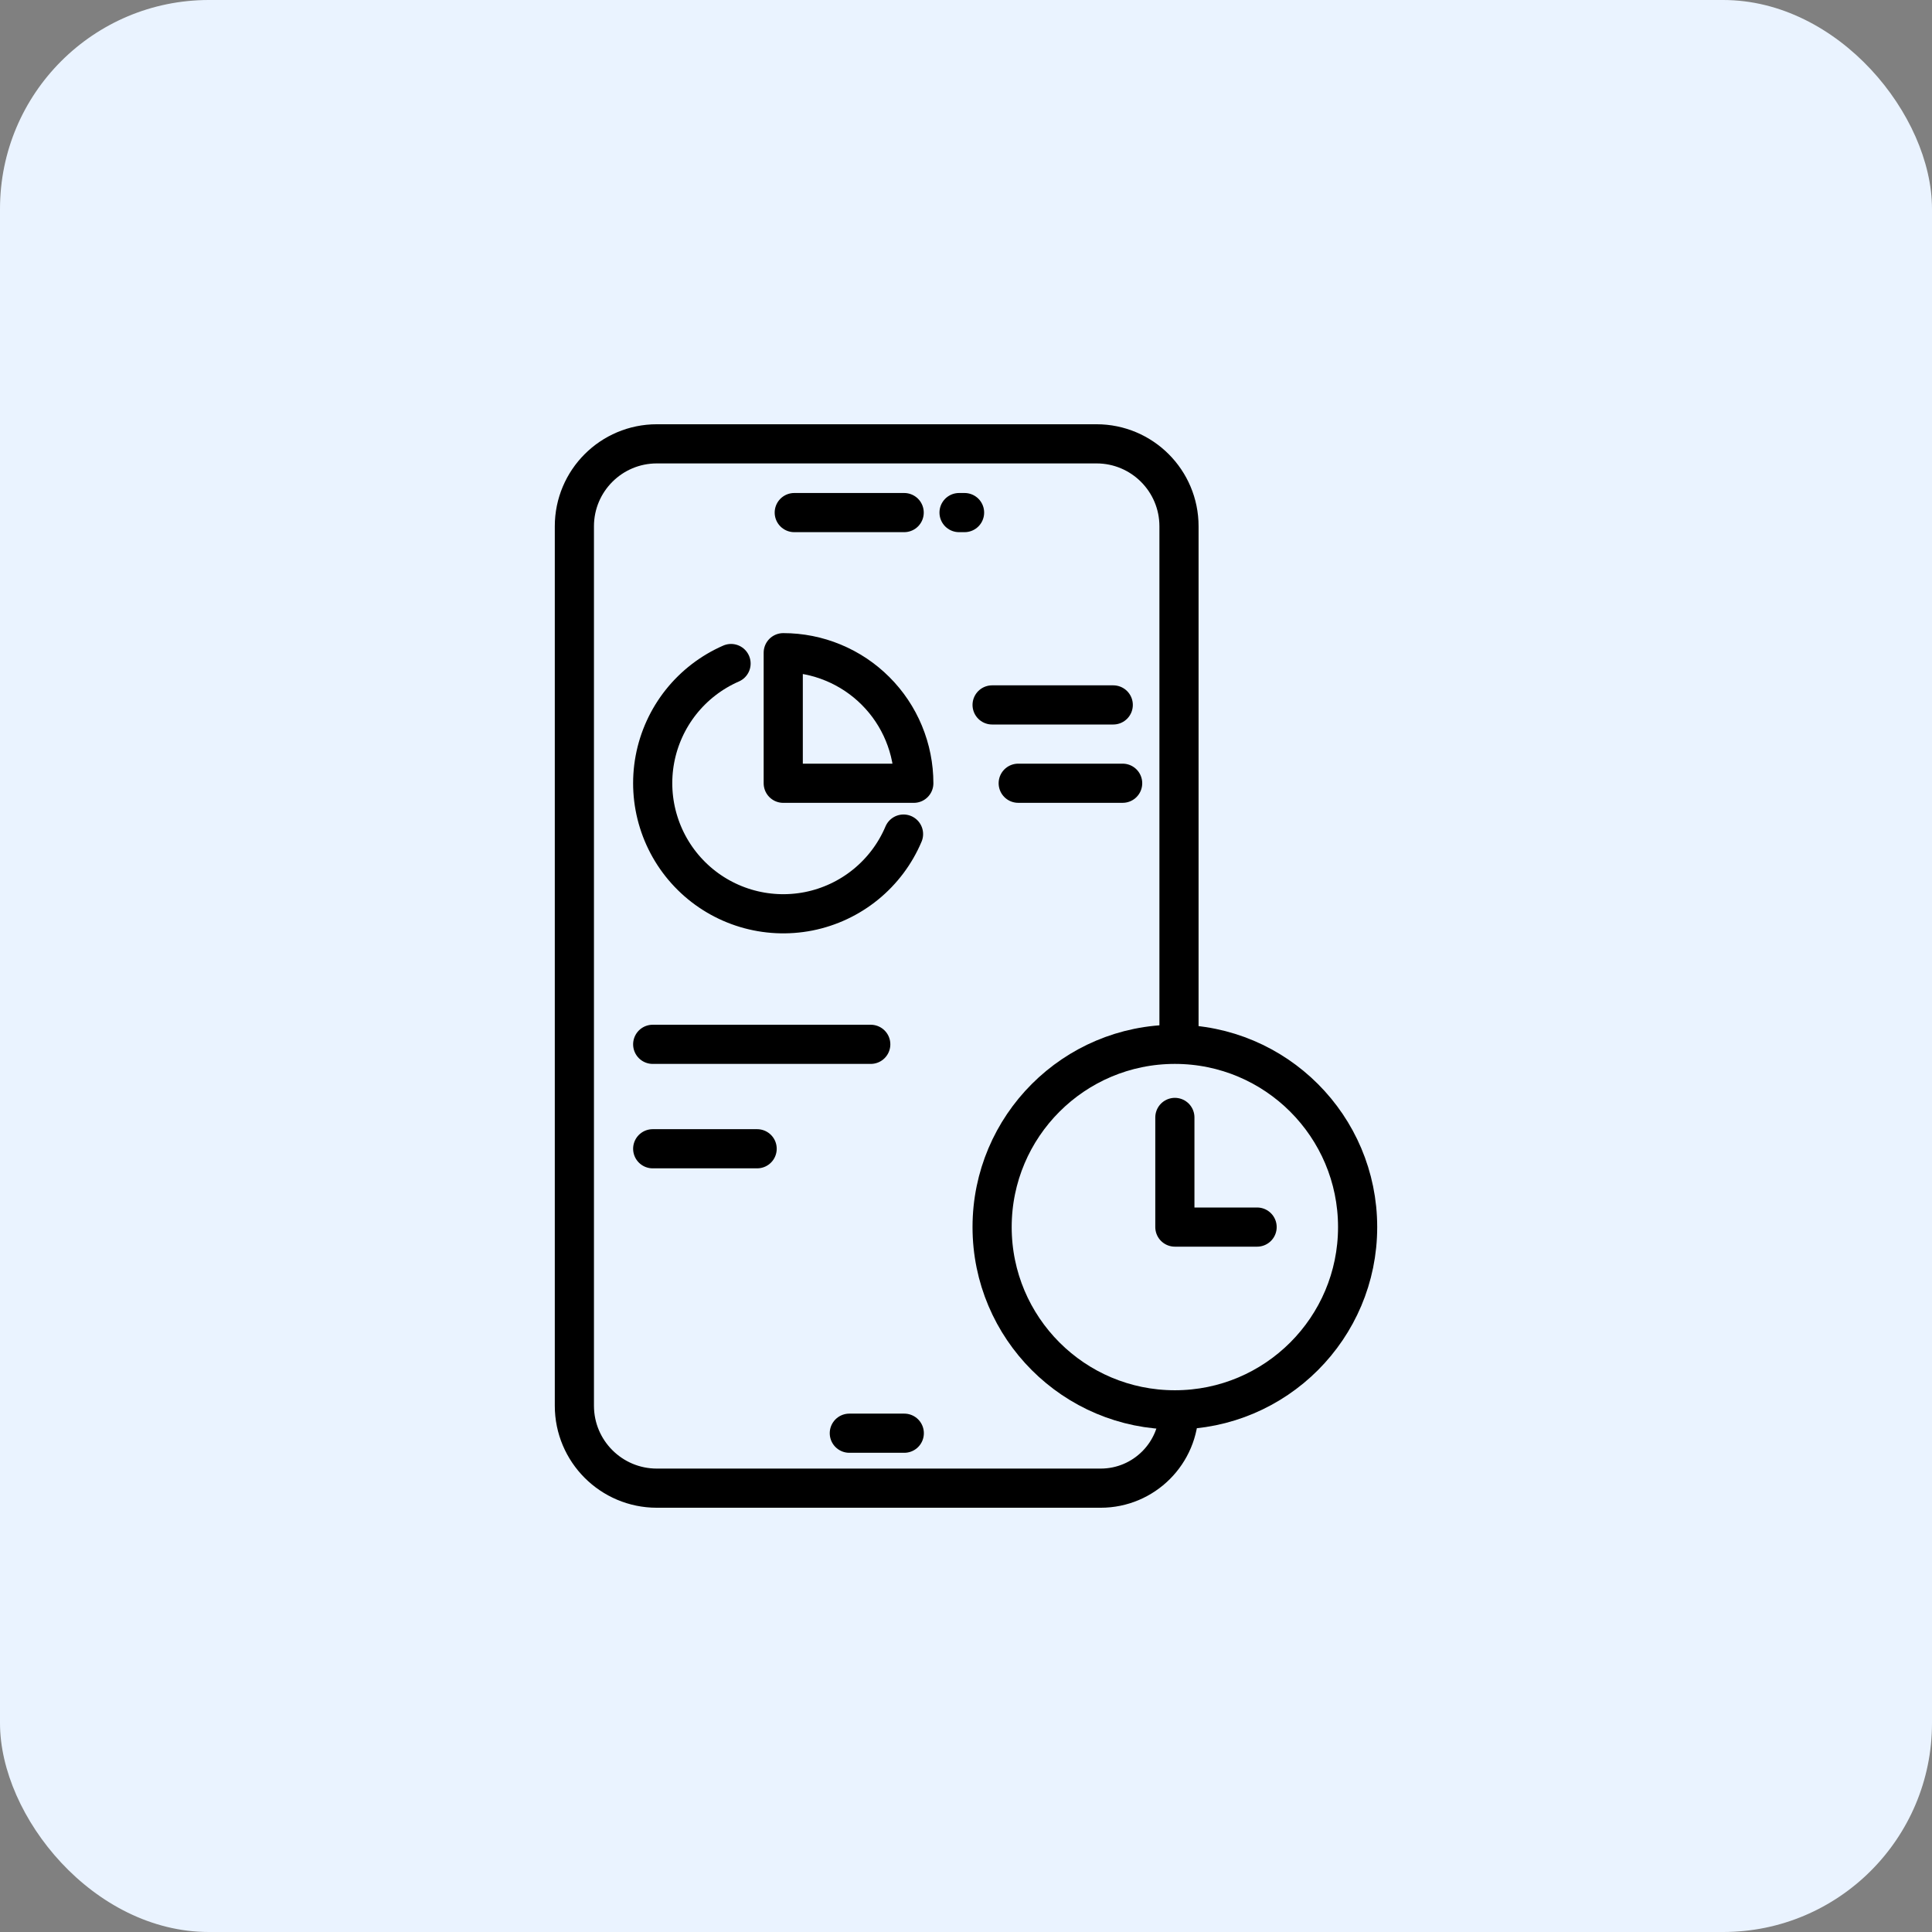
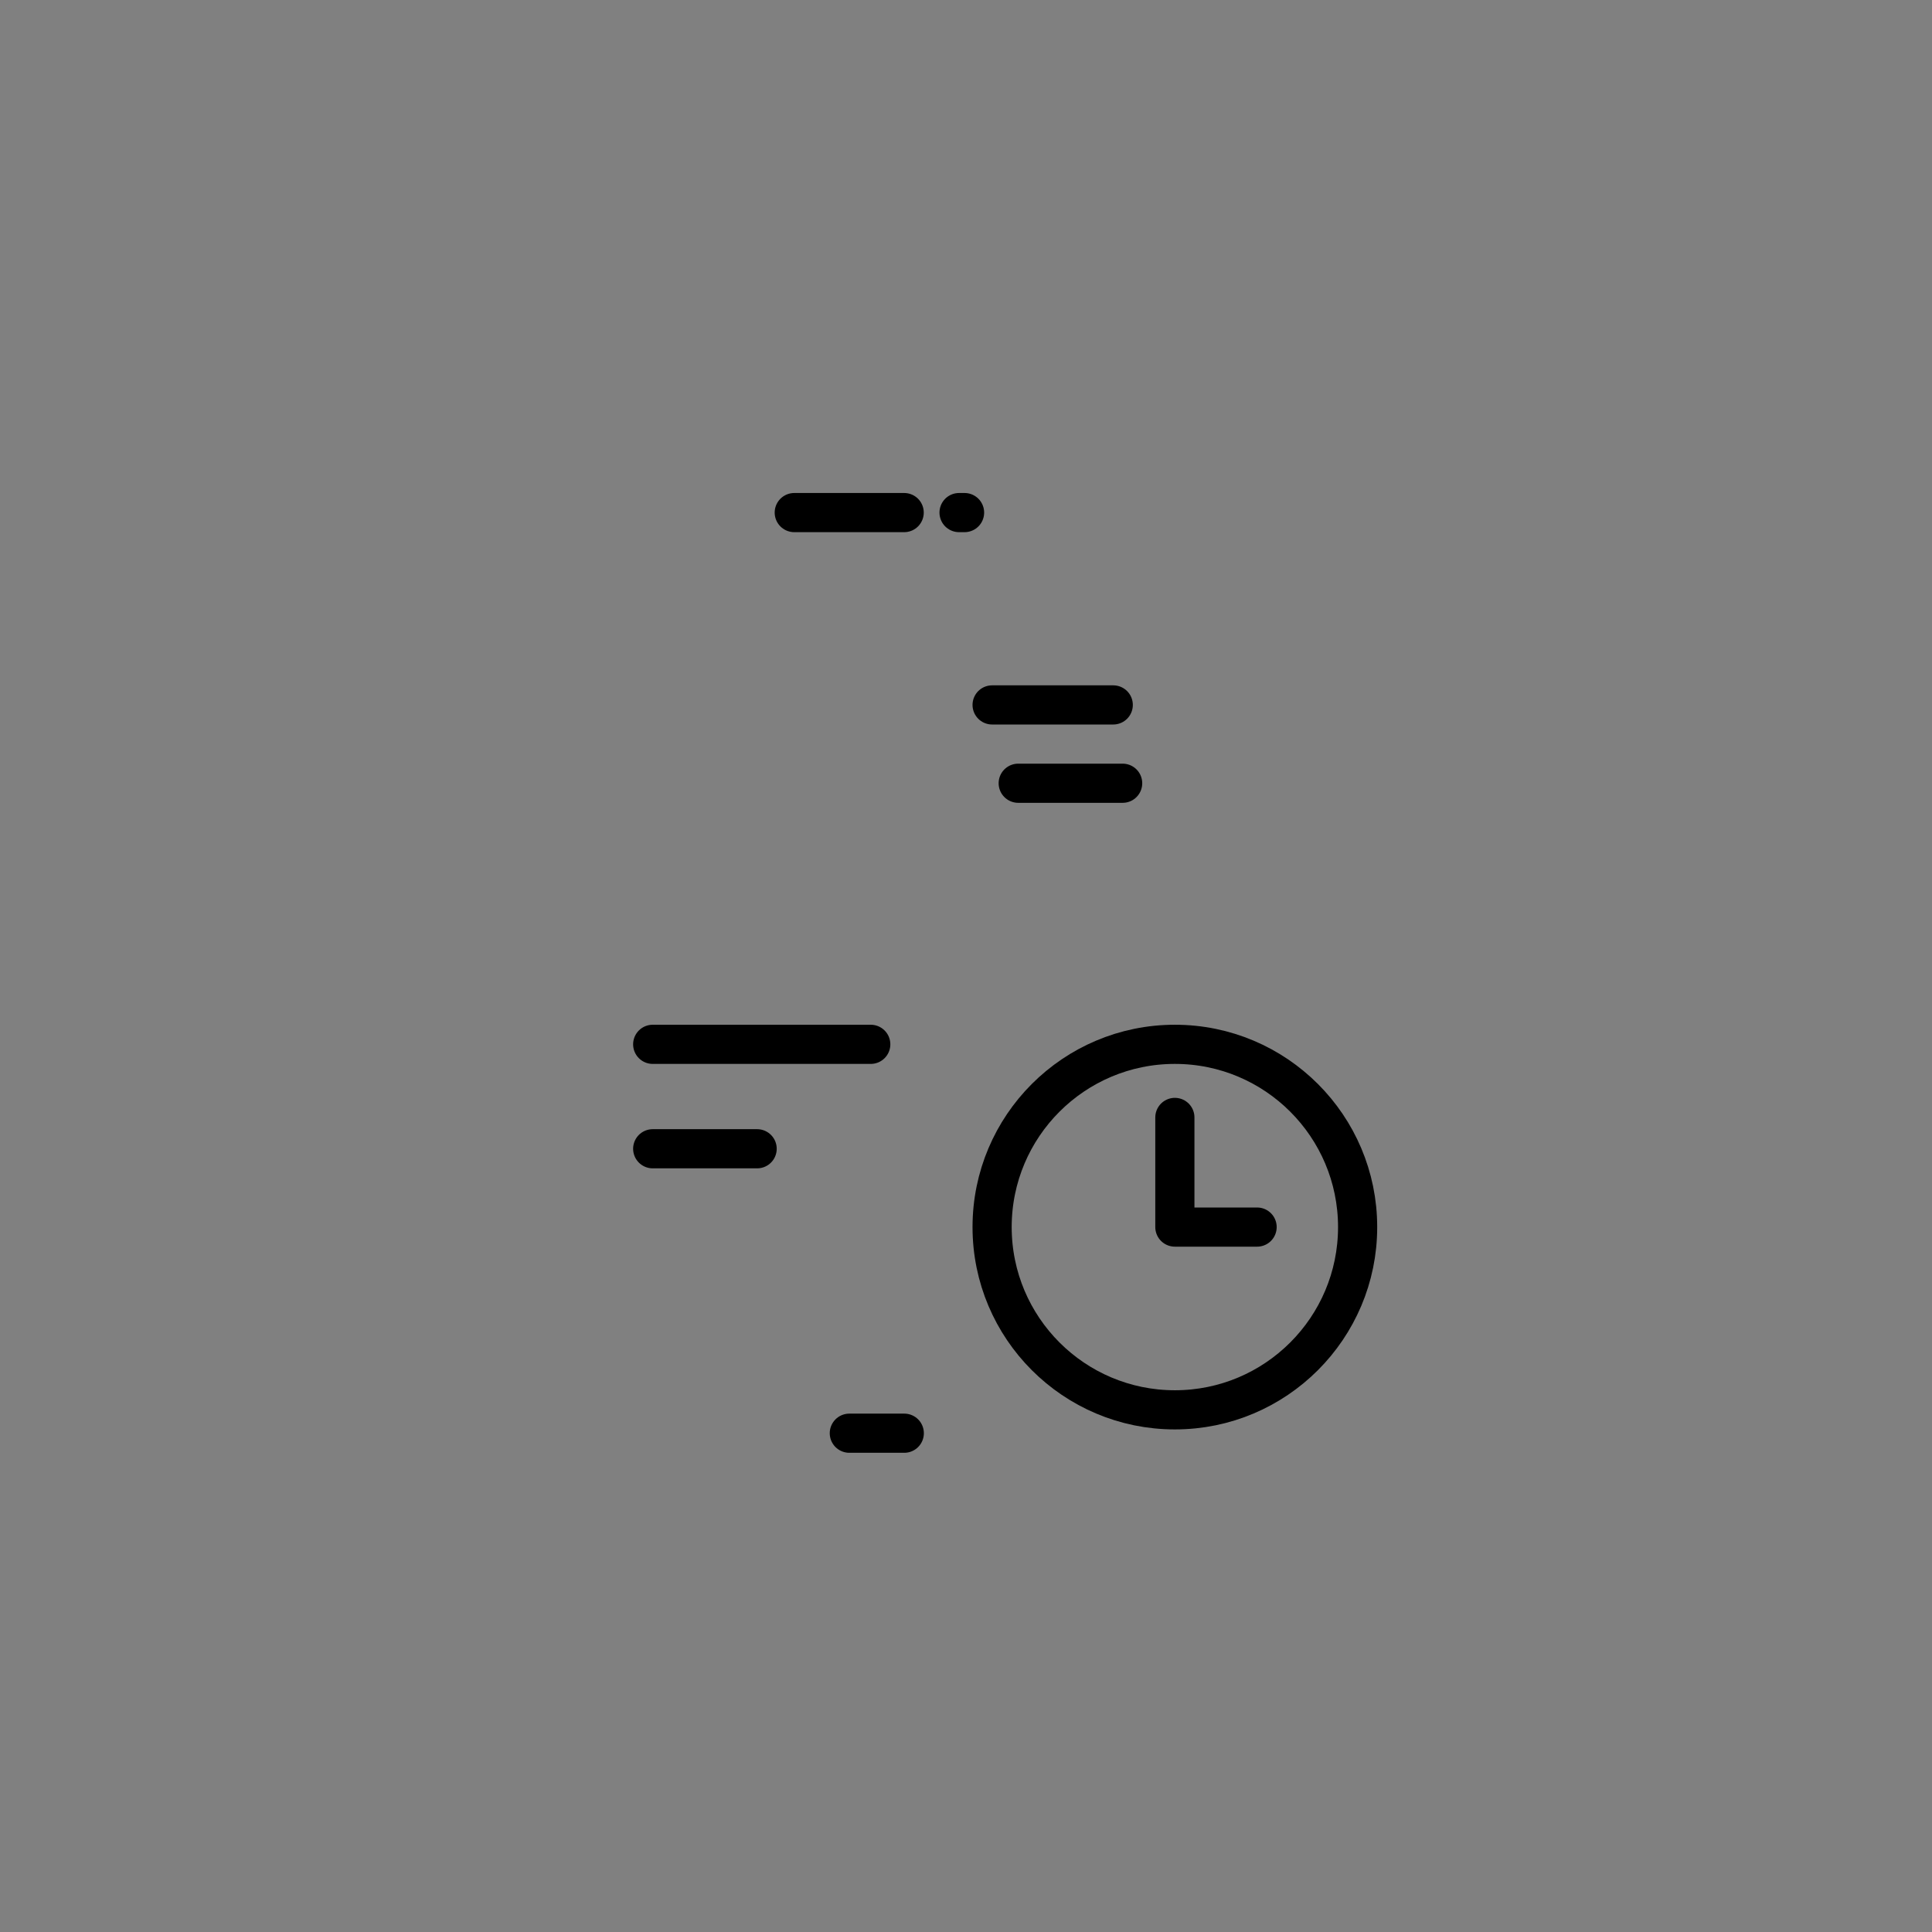
<svg xmlns="http://www.w3.org/2000/svg" width="74" height="74" viewBox="0 0 74 74" fill="none">
  <rect x="0" y="0" width="74" height="74" fill="#808080" stroke="none" />
-   <rect width="74" height="74" rx="8" fill="#EAF3FF" />
-   <path d="M45.158 54V54C45.158 55.657 43.815 57 42.158 57H25.158C23.414 57 22 55.586 22 53.842V20.158C22 18.414 23.414 17 25.158 17H42C43.744 17 45.158 18.414 45.158 20.158V22V40" stroke="black" stroke-width="1.5" />
  <path d="M32.531 54.895H34.636" stroke="black" stroke-width="1.5" stroke-linecap="round" stroke-linejoin="round" />
  <path d="M30.422 19.633H34.632" stroke="black" stroke-width="1.5" stroke-linecap="round" stroke-linejoin="round" />
  <path d="M36.734 19.633H36.945" stroke="black" stroke-width="1.5" stroke-linecap="round" stroke-linejoin="round" />
  <path d="M25 40H33.352" stroke="black" stroke-width="1.5" stroke-linecap="round" stroke-linejoin="round" />
  <path d="M25 44H29" stroke="black" stroke-width="1.5" stroke-linecap="round" stroke-linejoin="round" />
  <path d="M38 27L42.64 27" stroke="black" stroke-width="1.5" stroke-linecap="round" stroke-linejoin="round" />
  <path d="M39 30L43 30" stroke="black" stroke-width="1.5" stroke-linecap="round" stroke-linejoin="round" />
-   <path d="M34.607 31.947C34.289 32.699 33.791 33.362 33.157 33.878C32.524 34.393 31.774 34.746 30.973 34.905C30.171 35.063 29.343 35.023 28.561 34.788C27.779 34.553 27.066 34.13 26.485 33.555C25.904 32.981 25.473 32.273 25.229 31.493C24.984 30.714 24.935 29.886 25.084 29.083C25.234 28.28 25.578 27.526 26.086 26.886C26.595 26.247 27.252 25.742 28.001 25.415" stroke="black" stroke-width="1.5" stroke-linecap="round" stroke-linejoin="round" />
-   <path d="M35.001 30.001C35.001 29.344 34.871 28.694 34.62 28.087C34.369 27.48 34.001 26.929 33.536 26.465C33.072 26 32.52 25.632 31.914 25.381C31.307 25.129 30.657 25 30 25V30.001H35.001Z" stroke="black" stroke-width="1.5" stroke-linecap="round" stroke-linejoin="round" />
  <path d="M45 54C48.866 54 52 50.866 52 47C52 43.134 48.866 40 45 40C41.134 40 38 43.134 38 47C38 50.866 41.134 54 45 54Z" stroke="black" stroke-width="1.5" stroke-linecap="round" stroke-linejoin="round" />
  <path d="M45 42.8V47H48.15" stroke="black" stroke-width="1.5" stroke-linecap="round" stroke-linejoin="round" />
</svg>